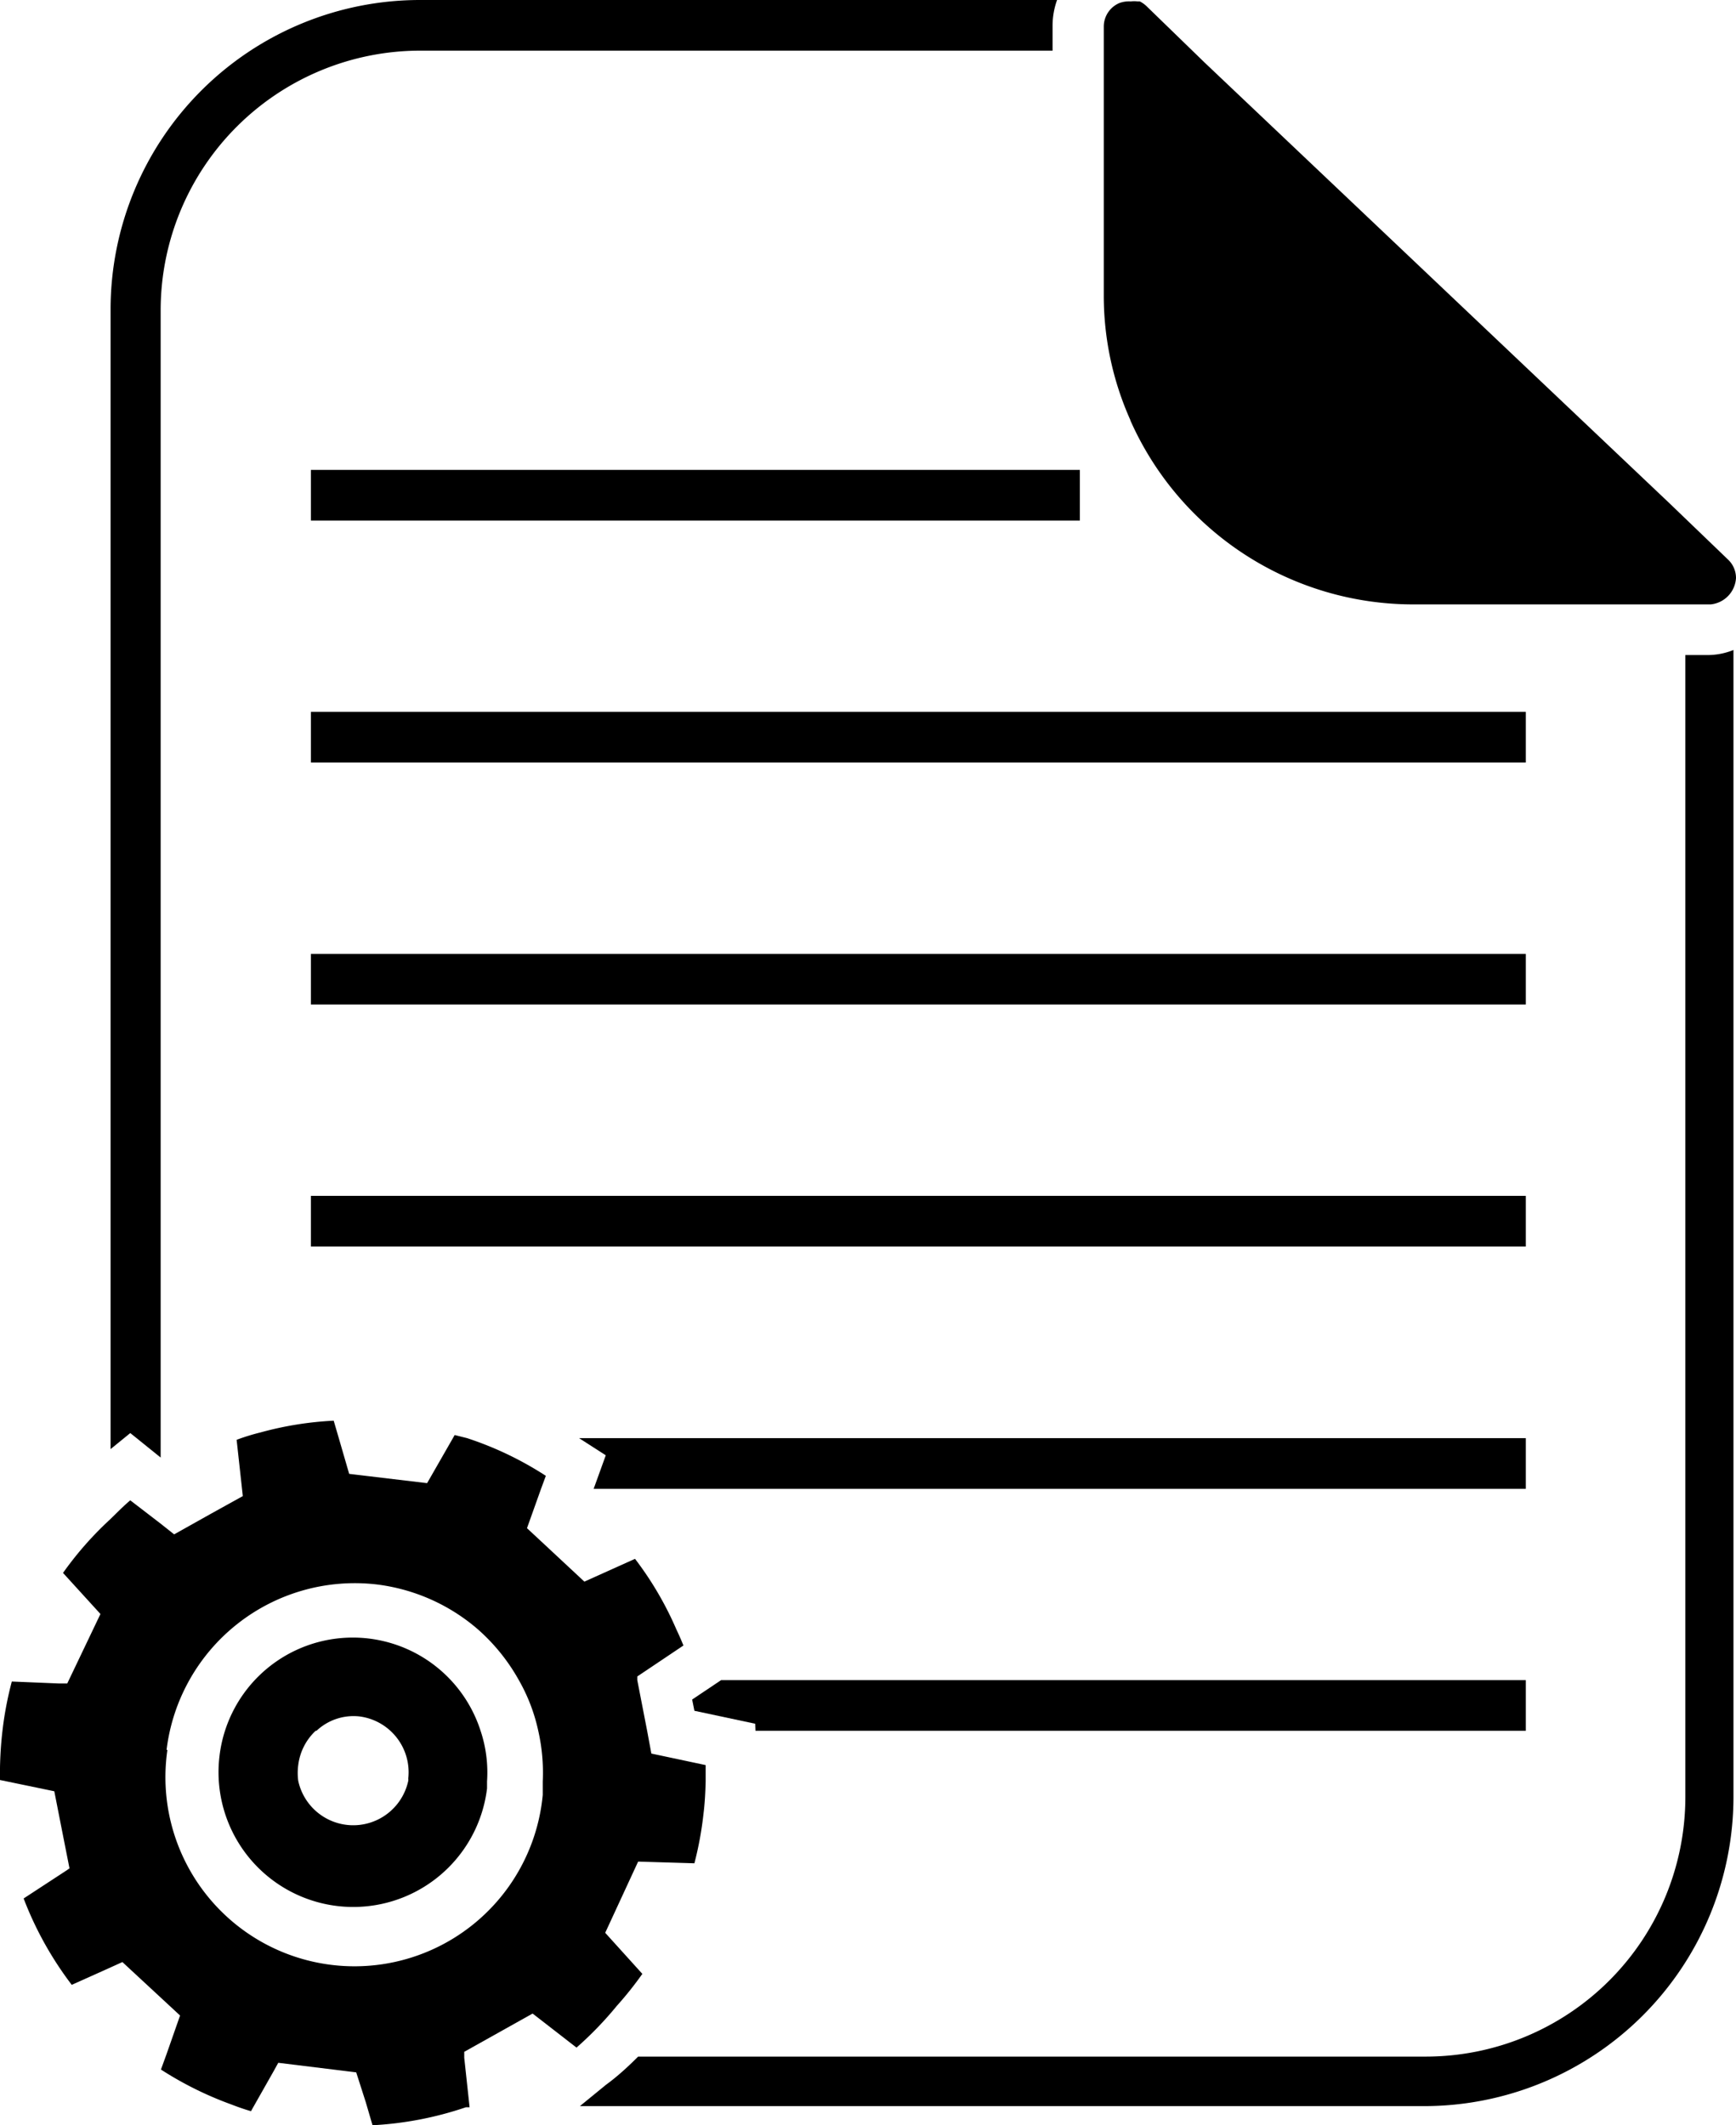
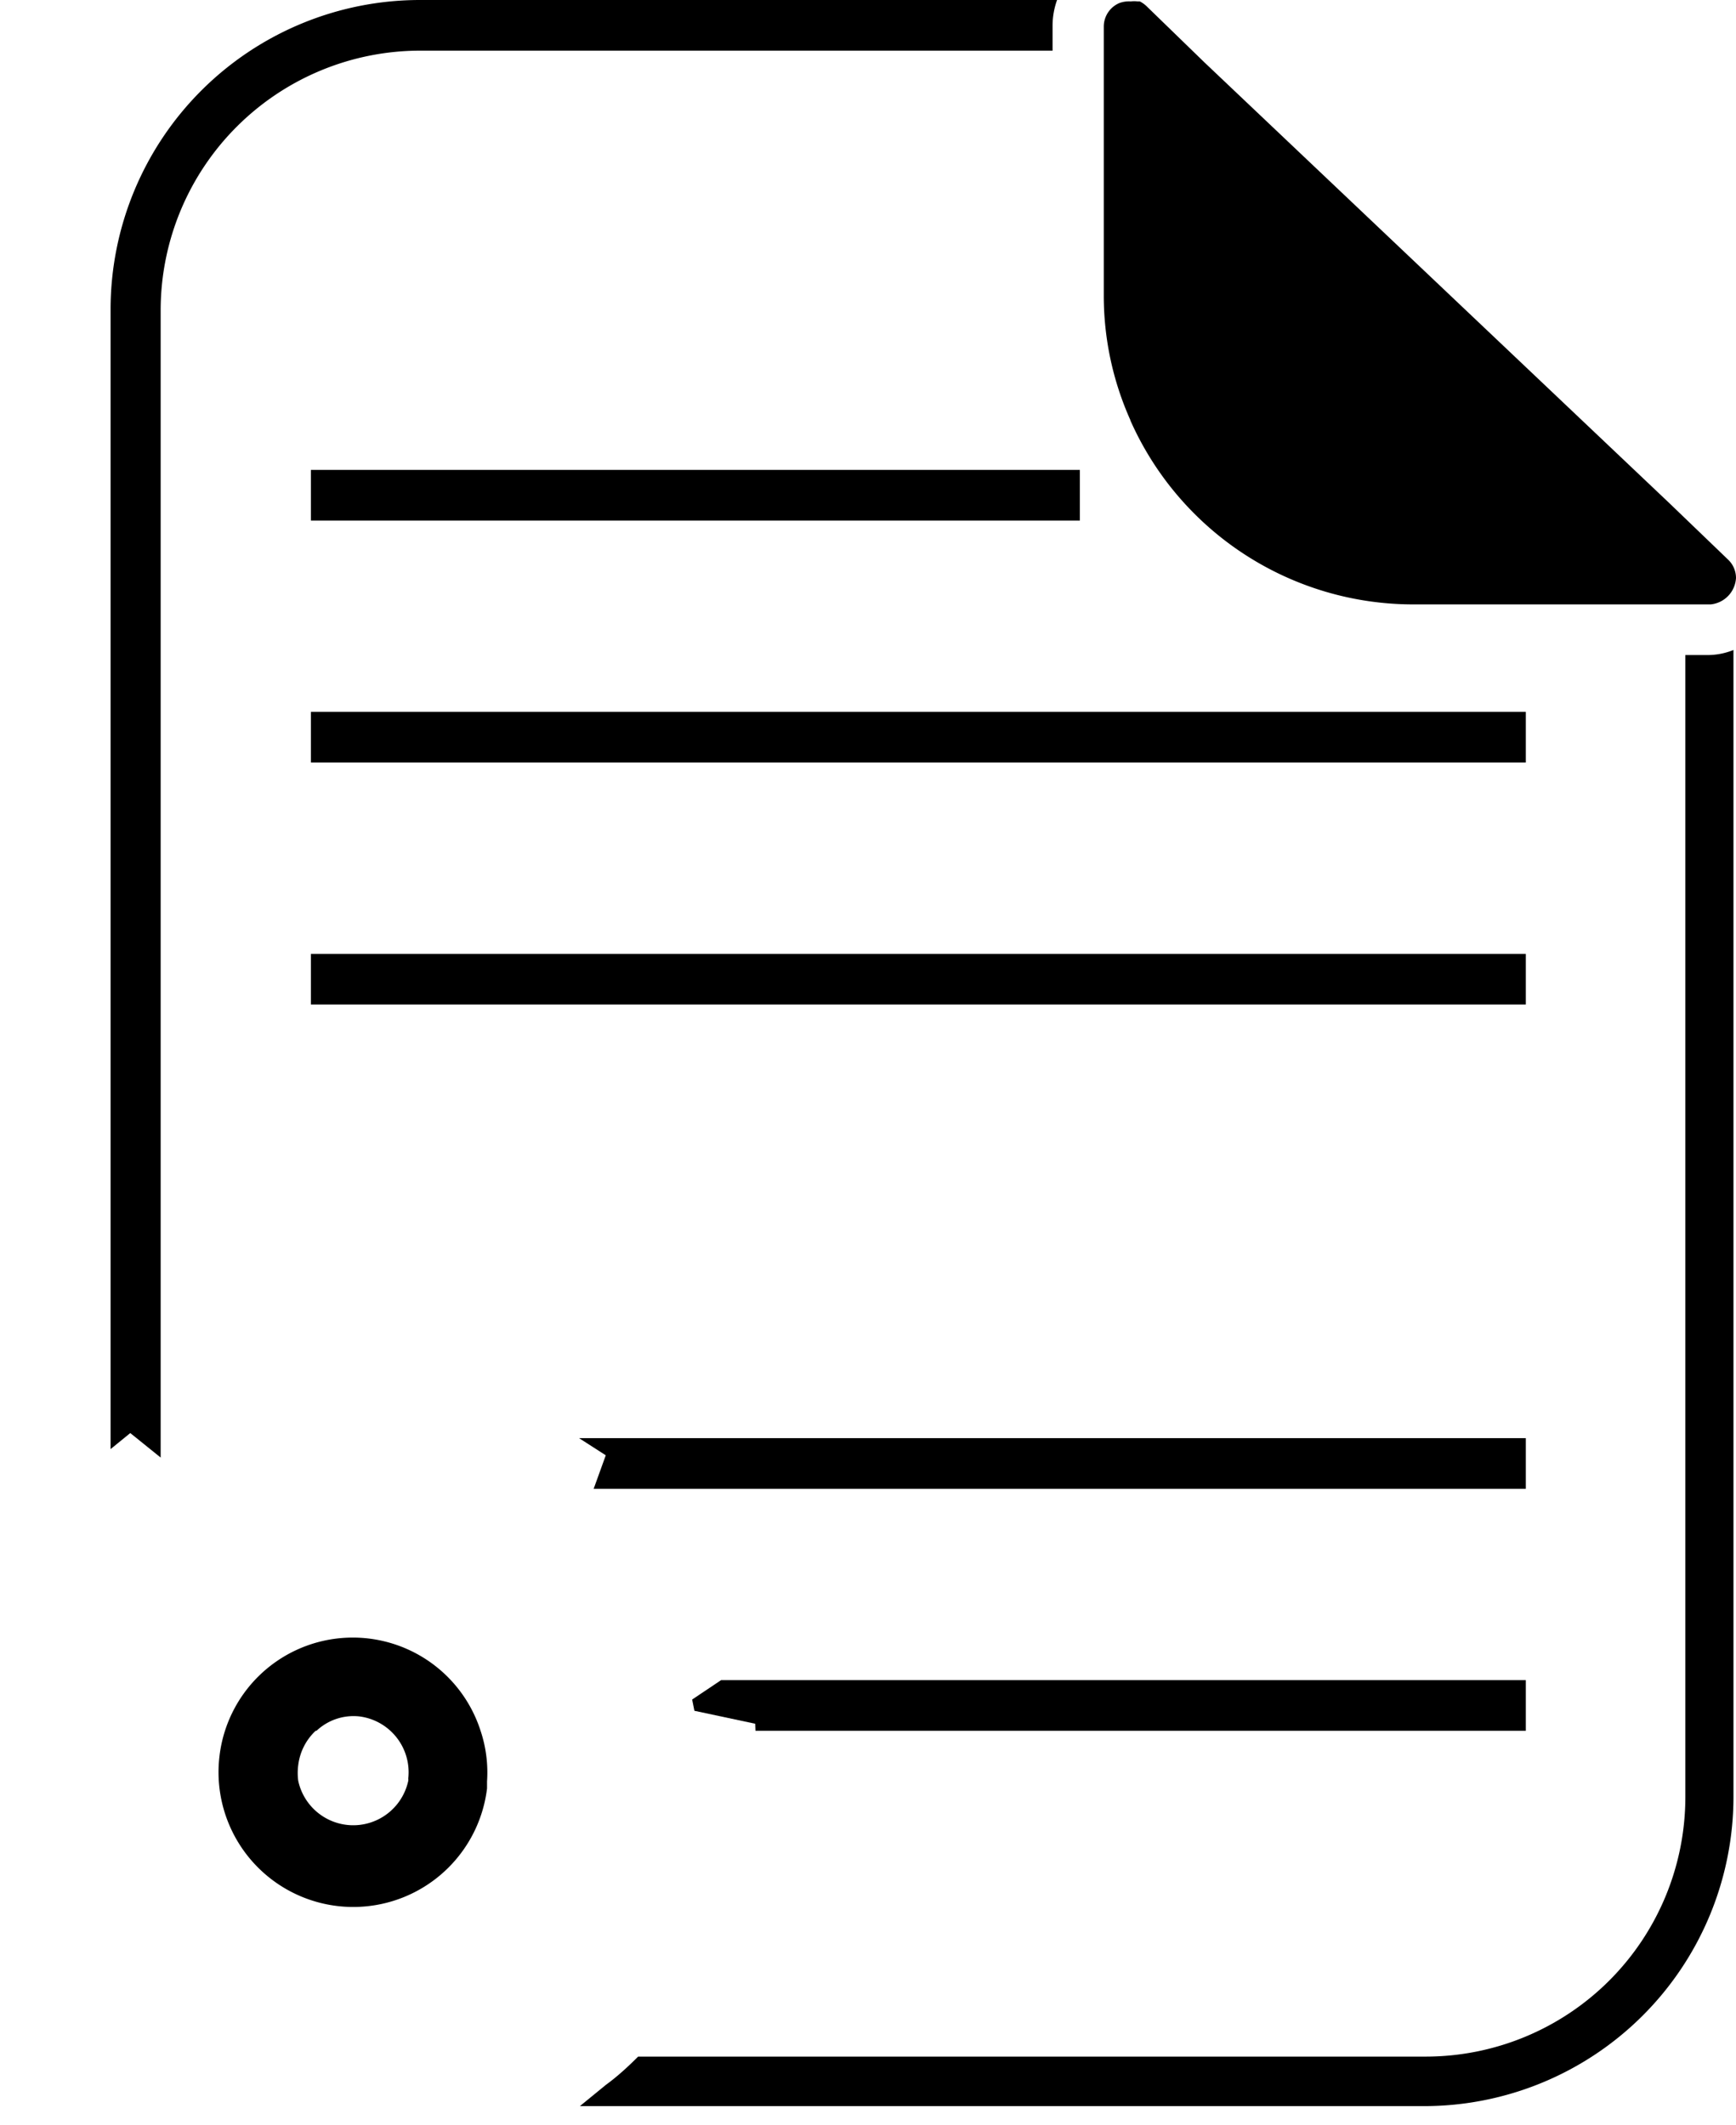
<svg xmlns="http://www.w3.org/2000/svg" viewBox="0 0 61.7 75.53">
  <g id="Layer_2" data-name="Layer 2">
    <g id="Layer_1-2" data-name="Layer 1">
      <path d="M59.9,23.28V63.87a9.23,9.23,0,0,1-9.22,9.22h-28c-.36.36-.74.71-1.14,1l-.93.76h30a11,11,0,0,0,11-11V23.1a2.45,2.45,0,0,1-.9.18Z" />
      <path d="M5.71,51.8V11A9.23,9.23,0,0,1,14.93,1.8H37.41V.9a2.7,2.7,0,0,1,.16-.9H14.93a11,11,0,0,0-11,11v40.5l.7-.57Z" />
      <path d="M40.17,14.93a11,11,0,0,0,10.06,6.55H60.8a1,1,0,0,0,.9-.94v0a.9.9,0,0,0-.28-.65l-2.08-2L42.81,2.22l-2.06-2h0a1,1,0,0,0-.24-.17l-.08,0a1,1,0,0,0-.24,0,1,1,0,0,0-.41.06.91.91,0,0,0-.55.83v9.56a10.81,10.81,0,0,0,.95,4.44Z" />
      <rect x="11.05" y="16.7" width="27.33" height="1.8" />
      <rect x="11.05" y="25.3" width="43.18" height="1.8" />
      <rect x="11.05" y="33.9" width="43.18" height="1.8" />
-       <rect x="11.05" y="42.5" width="43.18" height="1.8" />
      <polygon points="54.23 51.11 20.58 51.11 21.53 51.72 21.1 52.91 54.23 52.91 54.23 51.11" />
      <polygon points="24.68 60.8 26.84 61.26 26.85 61.51 54.23 61.51 54.23 59.71 25.63 59.71 24.6 60.4 24.68 60.8" />
-       <path d="M21.92,71.29a12.63,12.63,0,0,0,.91-1.14l-1.32-1.46,1.17-2.53,2,.06A12.29,12.29,0,0,0,25,64.49c.05-.4.07-.79.08-1.18,0-.2,0-.39,0-.58l-1.93-.41L23,61.51l-.35-1.8,0-.13,1.64-1.1c-.08-.2-.16-.38-.25-.57a11.88,11.88,0,0,0-1.47-2.51l-1.8.81-1.61-1.5-.43-.4.5-1.4.17-.46a12,12,0,0,0-2.8-1.34L16.16,51l-.08.14-.9,1.57-2.77-.33-.36-1.24-.19-.65a12,12,0,0,0-2.61.42,7.46,7.46,0,0,0-.84.26l.22,2-1.12.62-1.32.74-.48-.38-1.08-.83c-.25.21-.48.45-.72.68a12.09,12.09,0,0,0-1.67,1.9l1.33,1.46L2.39,59.83H2.11L.42,59.76a12.29,12.29,0,0,0-.33,1.73A13.29,13.29,0,0,0,0,63.26l1.93.4.22,1.12.32,1.62-.1.07-1.53,1a12.31,12.31,0,0,0,1.71,3.07l1.16-.52.64-.29,2.05,1.9L5.92,73l-.2.55a12.39,12.39,0,0,0,2.5,1.24c.23.09.46.17.7.24l.81-1.43.16-.29,2.77.34L13,74.71l.24.82a12.29,12.29,0,0,0,3.32-.64l.13,0-.19-1.76,0-.21,2.43-1.36,1.56,1.21A12.56,12.56,0,0,0,21.92,71.29Zm-16-9.1a6.74,6.74,0,0,1,7.47-5.88,6.75,6.75,0,0,1,3.6,1.6,6.84,6.84,0,0,1,1.45,1.8,6.33,6.33,0,0,1,.69,1.8,6.71,6.71,0,0,1,.16,1.8c0,.16,0,.32,0,.48a6.72,6.72,0,1,1-13.34-1.6Z" />
      <path d="M12,67.74a4.79,4.79,0,0,0,5.31-4.18c0-.08,0-.17,0-.25a4.67,4.67,0,0,0-.23-1.8,4.77,4.77,0,0,0-9.28.91A4.79,4.79,0,0,0,12,67.74Zm-.75-6.23A1.92,1.92,0,0,1,12.77,61a2,2,0,0,1,1.74,2.21.24.24,0,0,1,0,.08,2,2,0,0,1-3.91,0,2.09,2.09,0,0,1,0-.56A2,2,0,0,1,11.22,61.51Z" />
    </g>
  </g>
</svg>